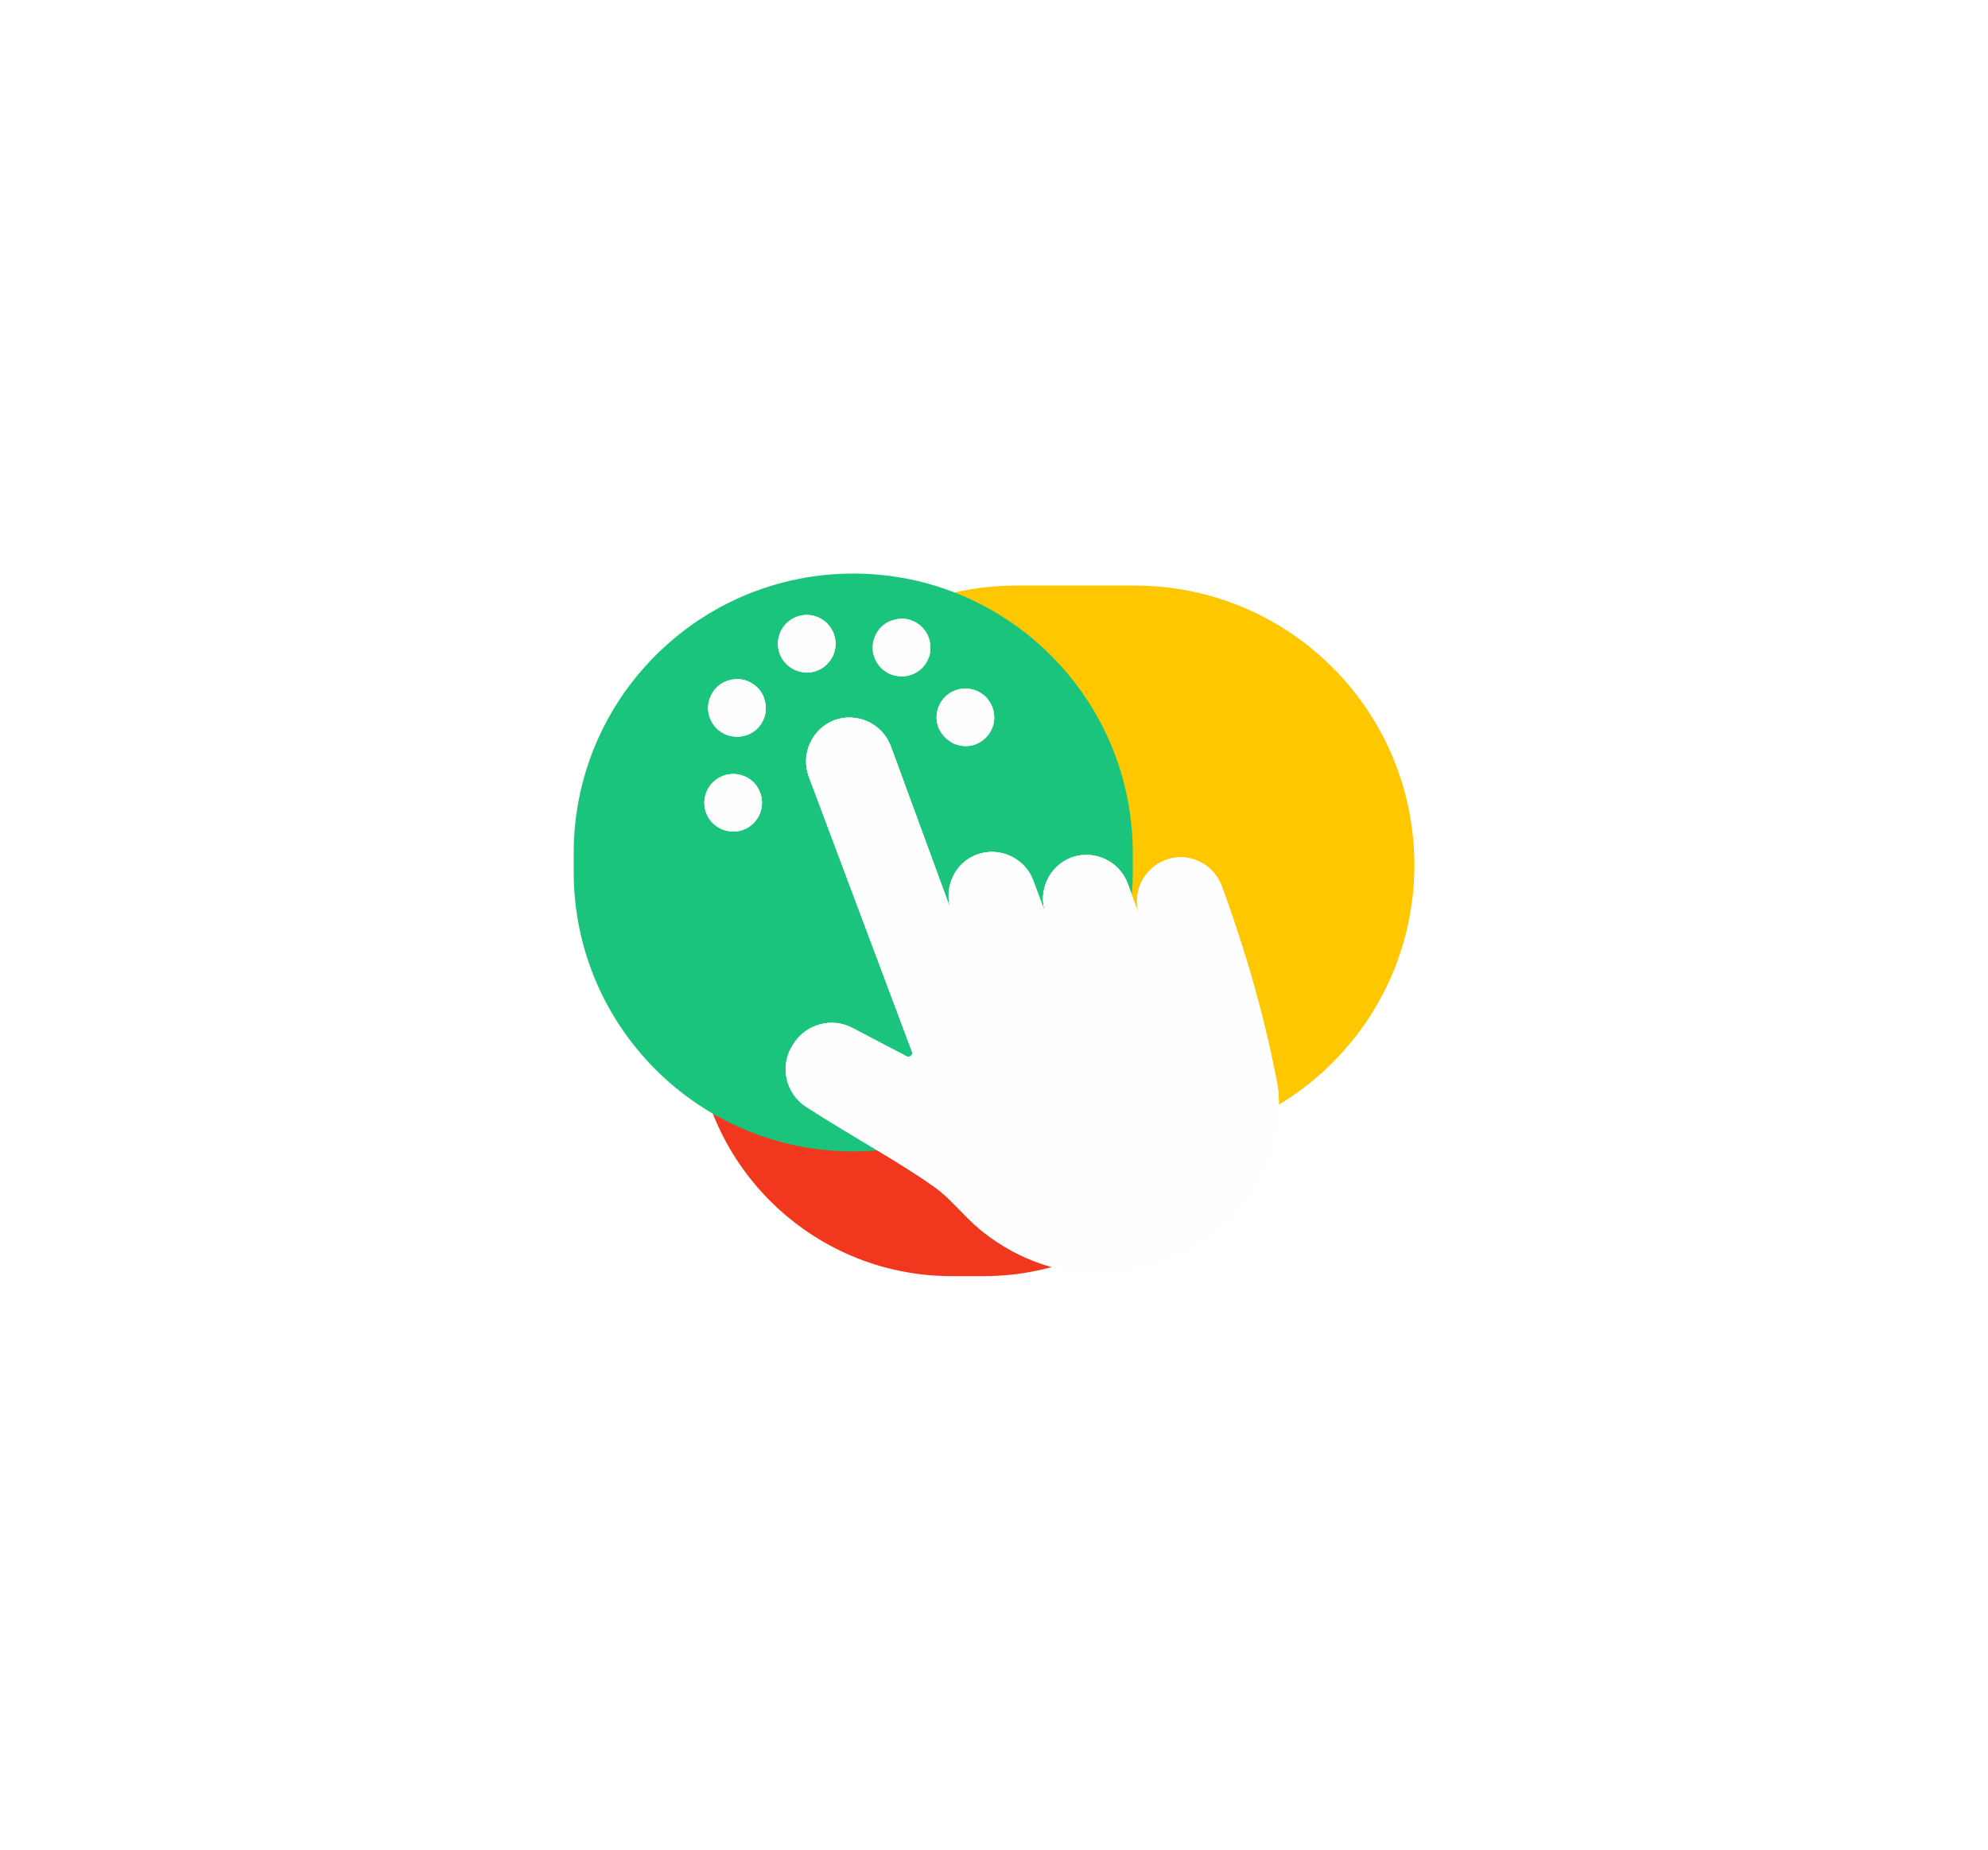
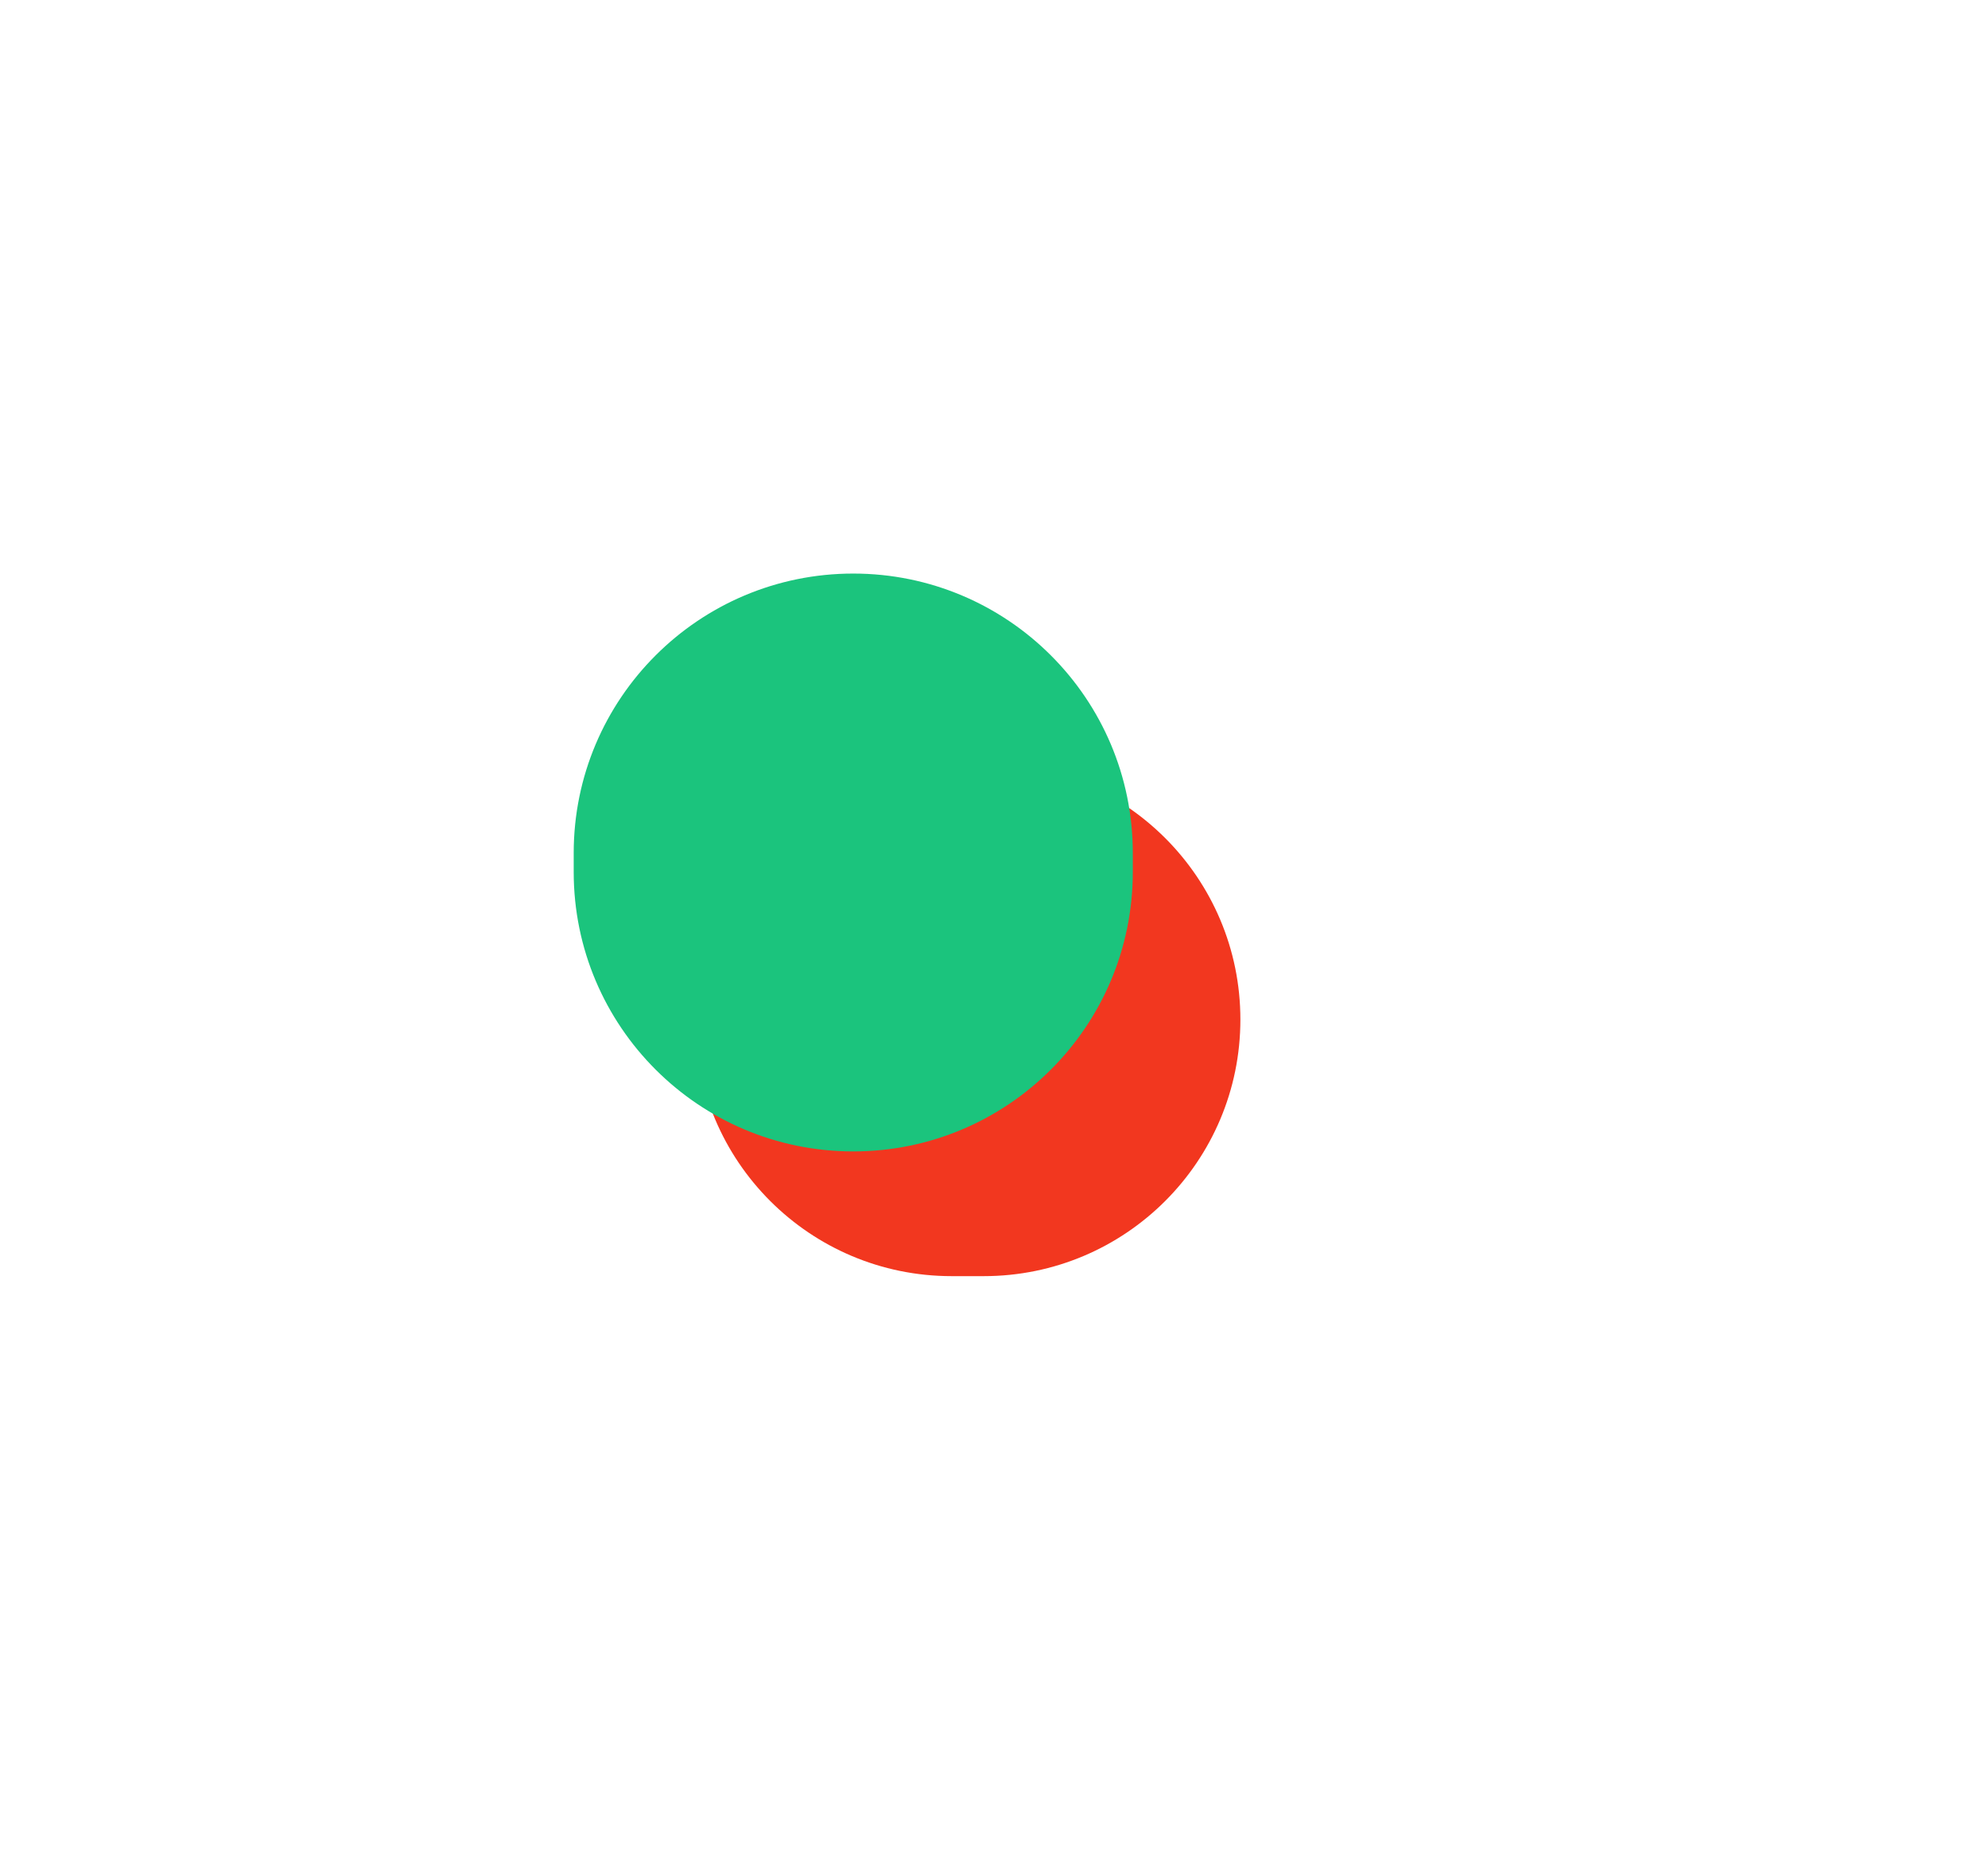
<svg xmlns="http://www.w3.org/2000/svg" xmlns:xlink="http://www.w3.org/1999/xlink" fill="none" height="3171.3" preserveAspectRatio="xMidYMid meet" style="fill: none;" version="1.0" viewBox="0.6 0.6 3407.7 3171.3" width="3407.7" zoomAndPan="magnify">
  <g filter="url(#a)">
    <g id="change1_1">
      <path d="M1686.84 1308.69H1631.91C1388.93 1308.69 1191.96 1505.66 1191.96 1748.64C1191.96 1991.62 1388.93 2188.59 1631.91 2188.59H1686.84C1929.82 2188.59 2126.79 1991.62 2126.79 1748.64C2126.79 1505.66 1929.82 1308.69 1686.84 1308.69Z" fill="#F2371F" />
    </g>
    <g id="change2_1">
-       <path d="M1945.81 1004.6H1742.76C1478.11 1004.6 1263.57 1219.14 1263.57 1483.79C1263.57 1748.44 1478.11 1962.98 1742.76 1962.98H1945.81C2210.46 1962.98 2425 1748.44 2425 1483.79C2425 1219.14 2210.46 1004.6 1945.81 1004.6Z" fill="#FFC700" />
-     </g>
+       </g>
    <g id="change3_1">
      <path d="M1942.38 1495.56V1463.19C1942.38 1198.54 1727.84 984 1463.19 984C1198.54 984 984 1198.54 984 1463.19V1495.56C984 1760.21 1198.54 1974.75 1463.19 1974.75C1727.84 1974.75 1942.38 1760.21 1942.38 1495.56Z" fill="#1BC47D" />
    </g>
  </g>
  <g filter="url(#b)" id="change4_1" opacity=".5">
-     <path d="M1383.83 1153.58C1363.41 1153.58 1344.46 1141.18 1337.17 1121.5C1327.69 1095.98 1340.81 1067.54 1366.33 1058.06C1391.85 1048.58 1420.28 1061.71 1429.76 1087.23C1439.24 1112.75 1426.12 1141.18 1400.6 1150.66C1394.77 1152.85 1388.93 1153.58 1383.83 1153.58ZM1525.28 1155.76C1531.84 1158.68 1539.13 1160.14 1545.69 1160.14C1551.53 1160.14 1557.36 1159.41 1563.19 1157.22C1575.59 1152.85 1585.79 1143.37 1590.9 1131.7C1596.73 1120.04 1596.73 1106.18 1592.36 1093.79C1587.98 1081.39 1578.5 1071.19 1566.84 1066.08C1555.17 1060.25 1541.32 1060.25 1528.92 1064.63C1516.53 1069 1506.32 1078.48 1501.22 1090.14C1489.55 1114.93 1500.49 1144.1 1525.28 1155.76ZM1635.38 1275.34C1641.94 1278.26 1649.23 1279.71 1655.79 1279.71C1661.62 1279.71 1667.46 1278.99 1672.56 1276.8C1698.08 1267.32 1711.2 1238.88 1701.72 1213.36C1692.25 1187.85 1663.81 1174.72 1638.29 1184.2C1612.77 1193.68 1599.65 1222.11 1609.13 1247.63C1614.23 1260.03 1623.71 1269.51 1635.38 1275.34ZM1240.19 1330.75C1214.67 1340.23 1201.55 1368.67 1211.03 1394.19C1218.32 1413.87 1237.28 1426.27 1257.69 1426.27C1263.53 1426.27 1269.36 1425.54 1274.46 1423.35C1299.98 1413.87 1313.11 1385.44 1303.63 1359.92C1294.88 1334.4 1265.71 1321.27 1240.19 1330.75ZM1284.67 1169.62C1273 1163.78 1259.15 1163.78 1246.76 1168.16C1234.36 1172.53 1224.15 1182.01 1219.05 1193.68C1207.38 1218.47 1218.32 1247.63 1243.11 1259.3C1249.67 1262.22 1256.96 1263.67 1263.53 1263.67C1269.36 1263.67 1275.19 1262.94 1281.02 1260.76C1293.42 1256.38 1303.63 1246.9 1308.73 1235.24C1314.56 1223.57 1314.56 1209.72 1310.19 1197.32C1305.81 1184.93 1297.06 1175.45 1284.67 1169.62ZM2190.23 1860.82C2169.82 1751.45 2137.74 1636.98 2094.72 1519.59C2080.14 1480.95 2037.12 1460.54 1998.47 1475.12C1959.83 1489.7 1940.15 1532.72 1954 1571.36L1933.58 1515.22C1919 1476.58 1875.98 1456.89 1837.34 1470.74C1798.7 1485.32 1779.01 1528.34 1792.86 1566.99L1771.72 1510.12C1757.14 1471.47 1714.12 1451.79 1675.48 1465.64C1636.83 1479.49 1617.15 1523.24 1631 1561.88L1527.47 1279.71C1512.88 1241.07 1469.87 1221.38 1431.22 1235.24C1392.58 1249.82 1372.89 1292.84 1386.75 1331.48L1563.92 1803.95C1566.11 1809.05 1560.28 1814.16 1555.17 1811.97L1461.85 1763.12C1426.12 1744.16 1381.64 1756.56 1360.5 1790.82L1359.04 1793.01C1336.44 1828.74 1347.37 1876.13 1383.1 1898.73C1464.76 1951.23 1543.51 1993.52 1602.56 2035.81C1629.54 2054.76 1653.6 2086.12 1679.12 2107.26C1717.77 2140.07 1835.15 2221 1991.18 2163.4C2183.67 2092.68 2201.17 1923.52 2190.23 1860.82Z" fill="#FFFEFE" />
-   </g>
+     </g>
  <g filter="url(#c)" id="change4_3">
-     <path d="M1383.83 1153.58C1363.41 1153.58 1344.46 1141.18 1337.17 1121.5C1327.69 1095.98 1340.81 1067.54 1366.33 1058.06C1391.85 1048.58 1420.28 1061.71 1429.76 1087.23C1439.24 1112.75 1426.12 1141.18 1400.6 1150.66C1394.77 1152.85 1388.93 1153.58 1383.83 1153.58ZM1525.28 1155.76C1531.84 1158.68 1539.13 1160.14 1545.69 1160.14C1551.53 1160.14 1557.36 1159.41 1563.19 1157.22C1575.59 1152.85 1585.79 1143.37 1590.9 1131.7C1596.73 1120.04 1596.73 1106.18 1592.36 1093.79C1587.98 1081.39 1578.5 1071.19 1566.84 1066.08C1555.17 1060.25 1541.32 1060.25 1528.92 1064.63C1516.53 1069 1506.32 1078.48 1501.22 1090.14C1489.55 1114.93 1500.49 1144.1 1525.28 1155.76ZM1635.38 1275.34C1641.94 1278.26 1649.23 1279.71 1655.79 1279.71C1661.62 1279.71 1667.46 1278.99 1672.56 1276.8C1698.08 1267.32 1711.2 1238.88 1701.72 1213.36C1692.25 1187.85 1663.81 1174.72 1638.29 1184.2C1612.77 1193.68 1599.65 1222.11 1609.13 1247.63C1614.23 1260.03 1623.71 1269.51 1635.38 1275.34ZM1240.19 1330.75C1214.67 1340.23 1201.55 1368.67 1211.03 1394.19C1218.32 1413.87 1237.28 1426.27 1257.69 1426.27C1263.53 1426.27 1269.36 1425.54 1274.46 1423.35C1299.98 1413.87 1313.11 1385.44 1303.63 1359.92C1294.88 1334.4 1265.71 1321.27 1240.19 1330.75ZM1284.67 1169.62C1273 1163.78 1259.15 1163.78 1246.76 1168.16C1234.36 1172.53 1224.15 1182.01 1219.05 1193.68C1207.38 1218.47 1218.32 1247.63 1243.11 1259.3C1249.67 1262.22 1256.96 1263.67 1263.53 1263.67C1269.36 1263.67 1275.19 1262.94 1281.02 1260.76C1293.42 1256.38 1303.63 1246.9 1308.73 1235.24C1314.56 1223.57 1314.56 1209.72 1310.19 1197.32C1305.81 1184.93 1297.06 1175.45 1284.67 1169.62ZM2190.23 1860.82C2169.82 1751.45 2137.74 1636.98 2094.72 1519.59C2080.14 1480.95 2037.12 1460.54 1998.47 1475.12C1959.83 1489.7 1940.15 1532.72 1954 1571.36L1933.58 1515.22C1919 1476.58 1875.98 1456.89 1837.34 1470.74C1798.7 1485.32 1779.01 1528.34 1792.86 1566.99L1771.72 1510.12C1757.14 1471.47 1714.12 1451.79 1675.48 1465.64C1636.83 1479.49 1617.15 1523.24 1631 1561.88L1527.47 1279.71C1512.88 1241.07 1469.87 1221.38 1431.22 1235.24C1392.58 1249.82 1372.89 1292.84 1386.75 1331.48L1563.92 1803.95C1566.11 1809.05 1560.28 1814.16 1555.17 1811.97L1461.85 1763.12C1426.12 1744.16 1381.64 1756.56 1360.5 1790.82L1359.04 1793.01C1336.44 1828.74 1347.37 1876.13 1383.1 1898.73C1464.76 1951.23 1543.51 1993.52 1602.56 2035.81C1629.54 2054.76 1653.6 2086.12 1679.12 2107.26C1717.77 2140.07 1835.15 2221 1991.18 2163.4C2183.67 2092.68 2201.17 1923.52 2190.23 1860.82Z" fill="#FFFEFE" />
-   </g>
+     </g>
  <g id="change4_2">
-     <path d="M1383.83 1153.58C1363.41 1153.58 1344.46 1141.18 1337.17 1121.5C1327.69 1095.98 1340.81 1067.54 1366.33 1058.06C1391.85 1048.58 1420.28 1061.71 1429.76 1087.23C1439.24 1112.75 1426.12 1141.18 1400.6 1150.66C1394.77 1152.85 1388.93 1153.58 1383.83 1153.58ZM1525.28 1155.76C1531.84 1158.68 1539.13 1160.14 1545.69 1160.14C1551.53 1160.14 1557.36 1159.41 1563.19 1157.22C1575.59 1152.85 1585.79 1143.37 1590.9 1131.7C1596.73 1120.04 1596.73 1106.18 1592.36 1093.79C1587.98 1081.39 1578.5 1071.19 1566.84 1066.08C1555.17 1060.25 1541.32 1060.25 1528.92 1064.63C1516.53 1069 1506.32 1078.48 1501.22 1090.14C1489.55 1114.93 1500.49 1144.1 1525.28 1155.76ZM1635.38 1275.34C1641.94 1278.26 1649.23 1279.71 1655.79 1279.71C1661.62 1279.71 1667.46 1278.99 1672.56 1276.8C1698.08 1267.32 1711.2 1238.88 1701.72 1213.36C1692.25 1187.85 1663.81 1174.72 1638.29 1184.2C1612.77 1193.68 1599.65 1222.11 1609.13 1247.63C1614.23 1260.03 1623.71 1269.51 1635.38 1275.34ZM1240.19 1330.75C1214.67 1340.23 1201.55 1368.67 1211.03 1394.19C1218.32 1413.87 1237.28 1426.27 1257.69 1426.27C1263.53 1426.27 1269.36 1425.54 1274.46 1423.35C1299.98 1413.87 1313.11 1385.44 1303.63 1359.92C1294.88 1334.4 1265.71 1321.27 1240.19 1330.75ZM1284.67 1169.62C1273 1163.78 1259.15 1163.78 1246.76 1168.16C1234.36 1172.53 1224.15 1182.01 1219.05 1193.68C1207.38 1218.47 1218.32 1247.63 1243.11 1259.3C1249.67 1262.22 1256.96 1263.67 1263.53 1263.67C1269.36 1263.67 1275.19 1262.94 1281.02 1260.76C1293.42 1256.38 1303.63 1246.9 1308.73 1235.24C1314.56 1223.57 1314.56 1209.72 1310.19 1197.32C1305.81 1184.93 1297.06 1175.45 1284.67 1169.62ZM2190.23 1860.82C2169.82 1751.45 2137.74 1636.98 2094.72 1519.59C2080.14 1480.95 2037.12 1460.54 1998.47 1475.12C1959.83 1489.7 1940.15 1532.72 1954 1571.36L1933.58 1515.22C1919 1476.58 1875.98 1456.89 1837.34 1470.74C1798.7 1485.32 1779.01 1528.34 1792.86 1566.99L1771.72 1510.12C1757.14 1471.47 1714.12 1451.79 1675.48 1465.64C1636.83 1479.49 1617.15 1523.24 1631 1561.88L1527.47 1279.71C1512.88 1241.07 1469.87 1221.38 1431.22 1235.24C1392.58 1249.82 1372.89 1292.84 1386.75 1331.48L1563.92 1803.95C1566.11 1809.05 1560.28 1814.16 1555.17 1811.97L1461.85 1763.12C1426.12 1744.16 1381.64 1756.56 1360.5 1790.82L1359.04 1793.01C1336.44 1828.74 1347.37 1876.13 1383.1 1898.73C1464.76 1951.23 1543.51 1993.52 1602.56 2035.81C1629.54 2054.76 1653.6 2086.12 1679.12 2107.26C1717.77 2140.07 1835.15 2221 1991.18 2163.4C2183.67 2092.68 2201.17 1923.52 2190.23 1860.82Z" fill="#FFFEFE" />
-   </g>
+     </g>
  <defs>
    <filter color-interpolation-filters="sRGB" filterUnits="userSpaceOnUse" height="3171.33" id="a" width="3407.74" x=".63" xlink:actuate="onLoad" xlink:show="other" xlink:type="simple" y=".63">
      <feFlood flood-opacity="0" result="BackgroundImageFix" />
      <feBlend in="SourceGraphic" in2="BackgroundImageFix" result="shape" />
      <feGaussianBlur result="effect1_foregroundBlur_2602_2078" stdDeviation="491.685" />
    </filter>
    <filter color-interpolation-filters="sRGB" filterUnits="userSpaceOnUse" height="1428.56" id="b" width="1284.81" x="1057.95" xlink:actuate="onLoad" xlink:show="other" xlink:type="simple" y="904.98">
      <feFlood flood-opacity="0" result="BackgroundImageFix" />
      <feBlend in="SourceGraphic" in2="BackgroundImageFix" result="shape" />
      <feGaussianBlur result="effect1_foregroundBlur_2602_2078" stdDeviation="75" />
    </filter>
    <filter color-interpolation-filters="sRGB" filterUnits="userSpaceOnUse" height="1268.56" id="c" width="1124.81" x="1137.95" xlink:actuate="onLoad" xlink:show="other" xlink:type="simple" y="984.98">
      <feFlood flood-opacity="0" result="BackgroundImageFix" />
      <feBlend in="SourceGraphic" in2="BackgroundImageFix" result="shape" />
      <feGaussianBlur result="effect1_foregroundBlur_2602_2078" stdDeviation="35" />
    </filter>
  </defs>
</svg>